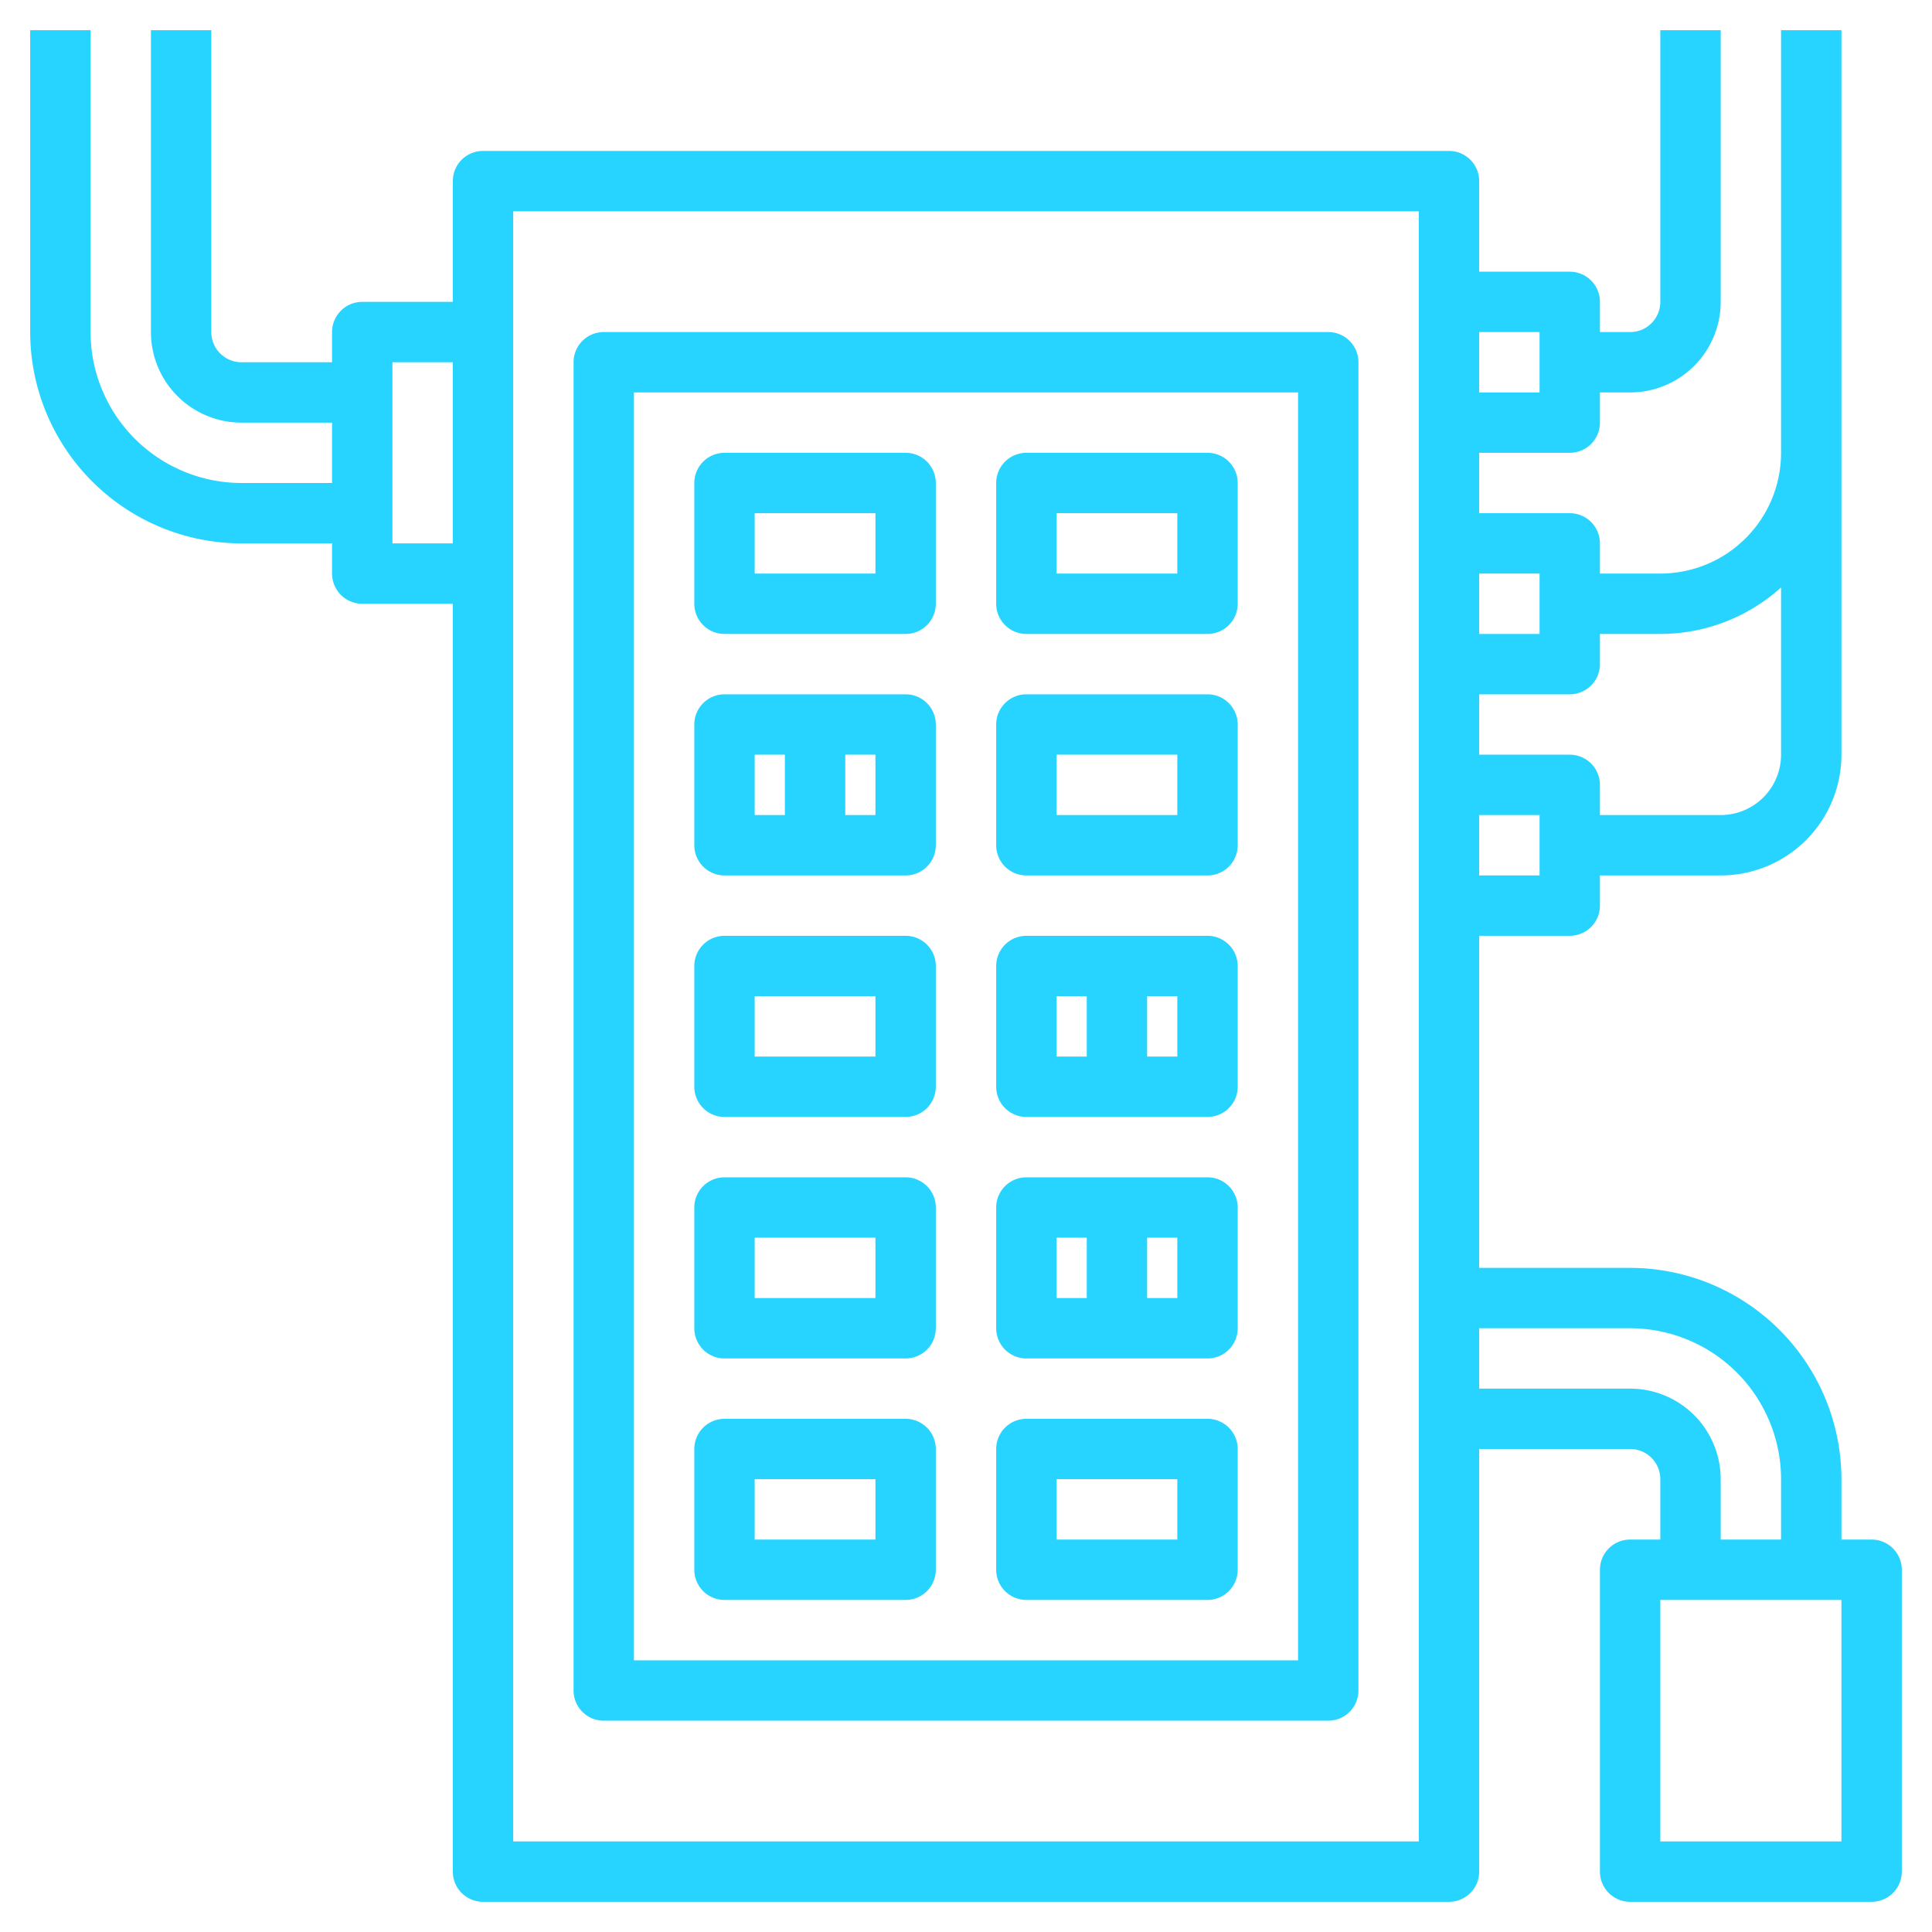
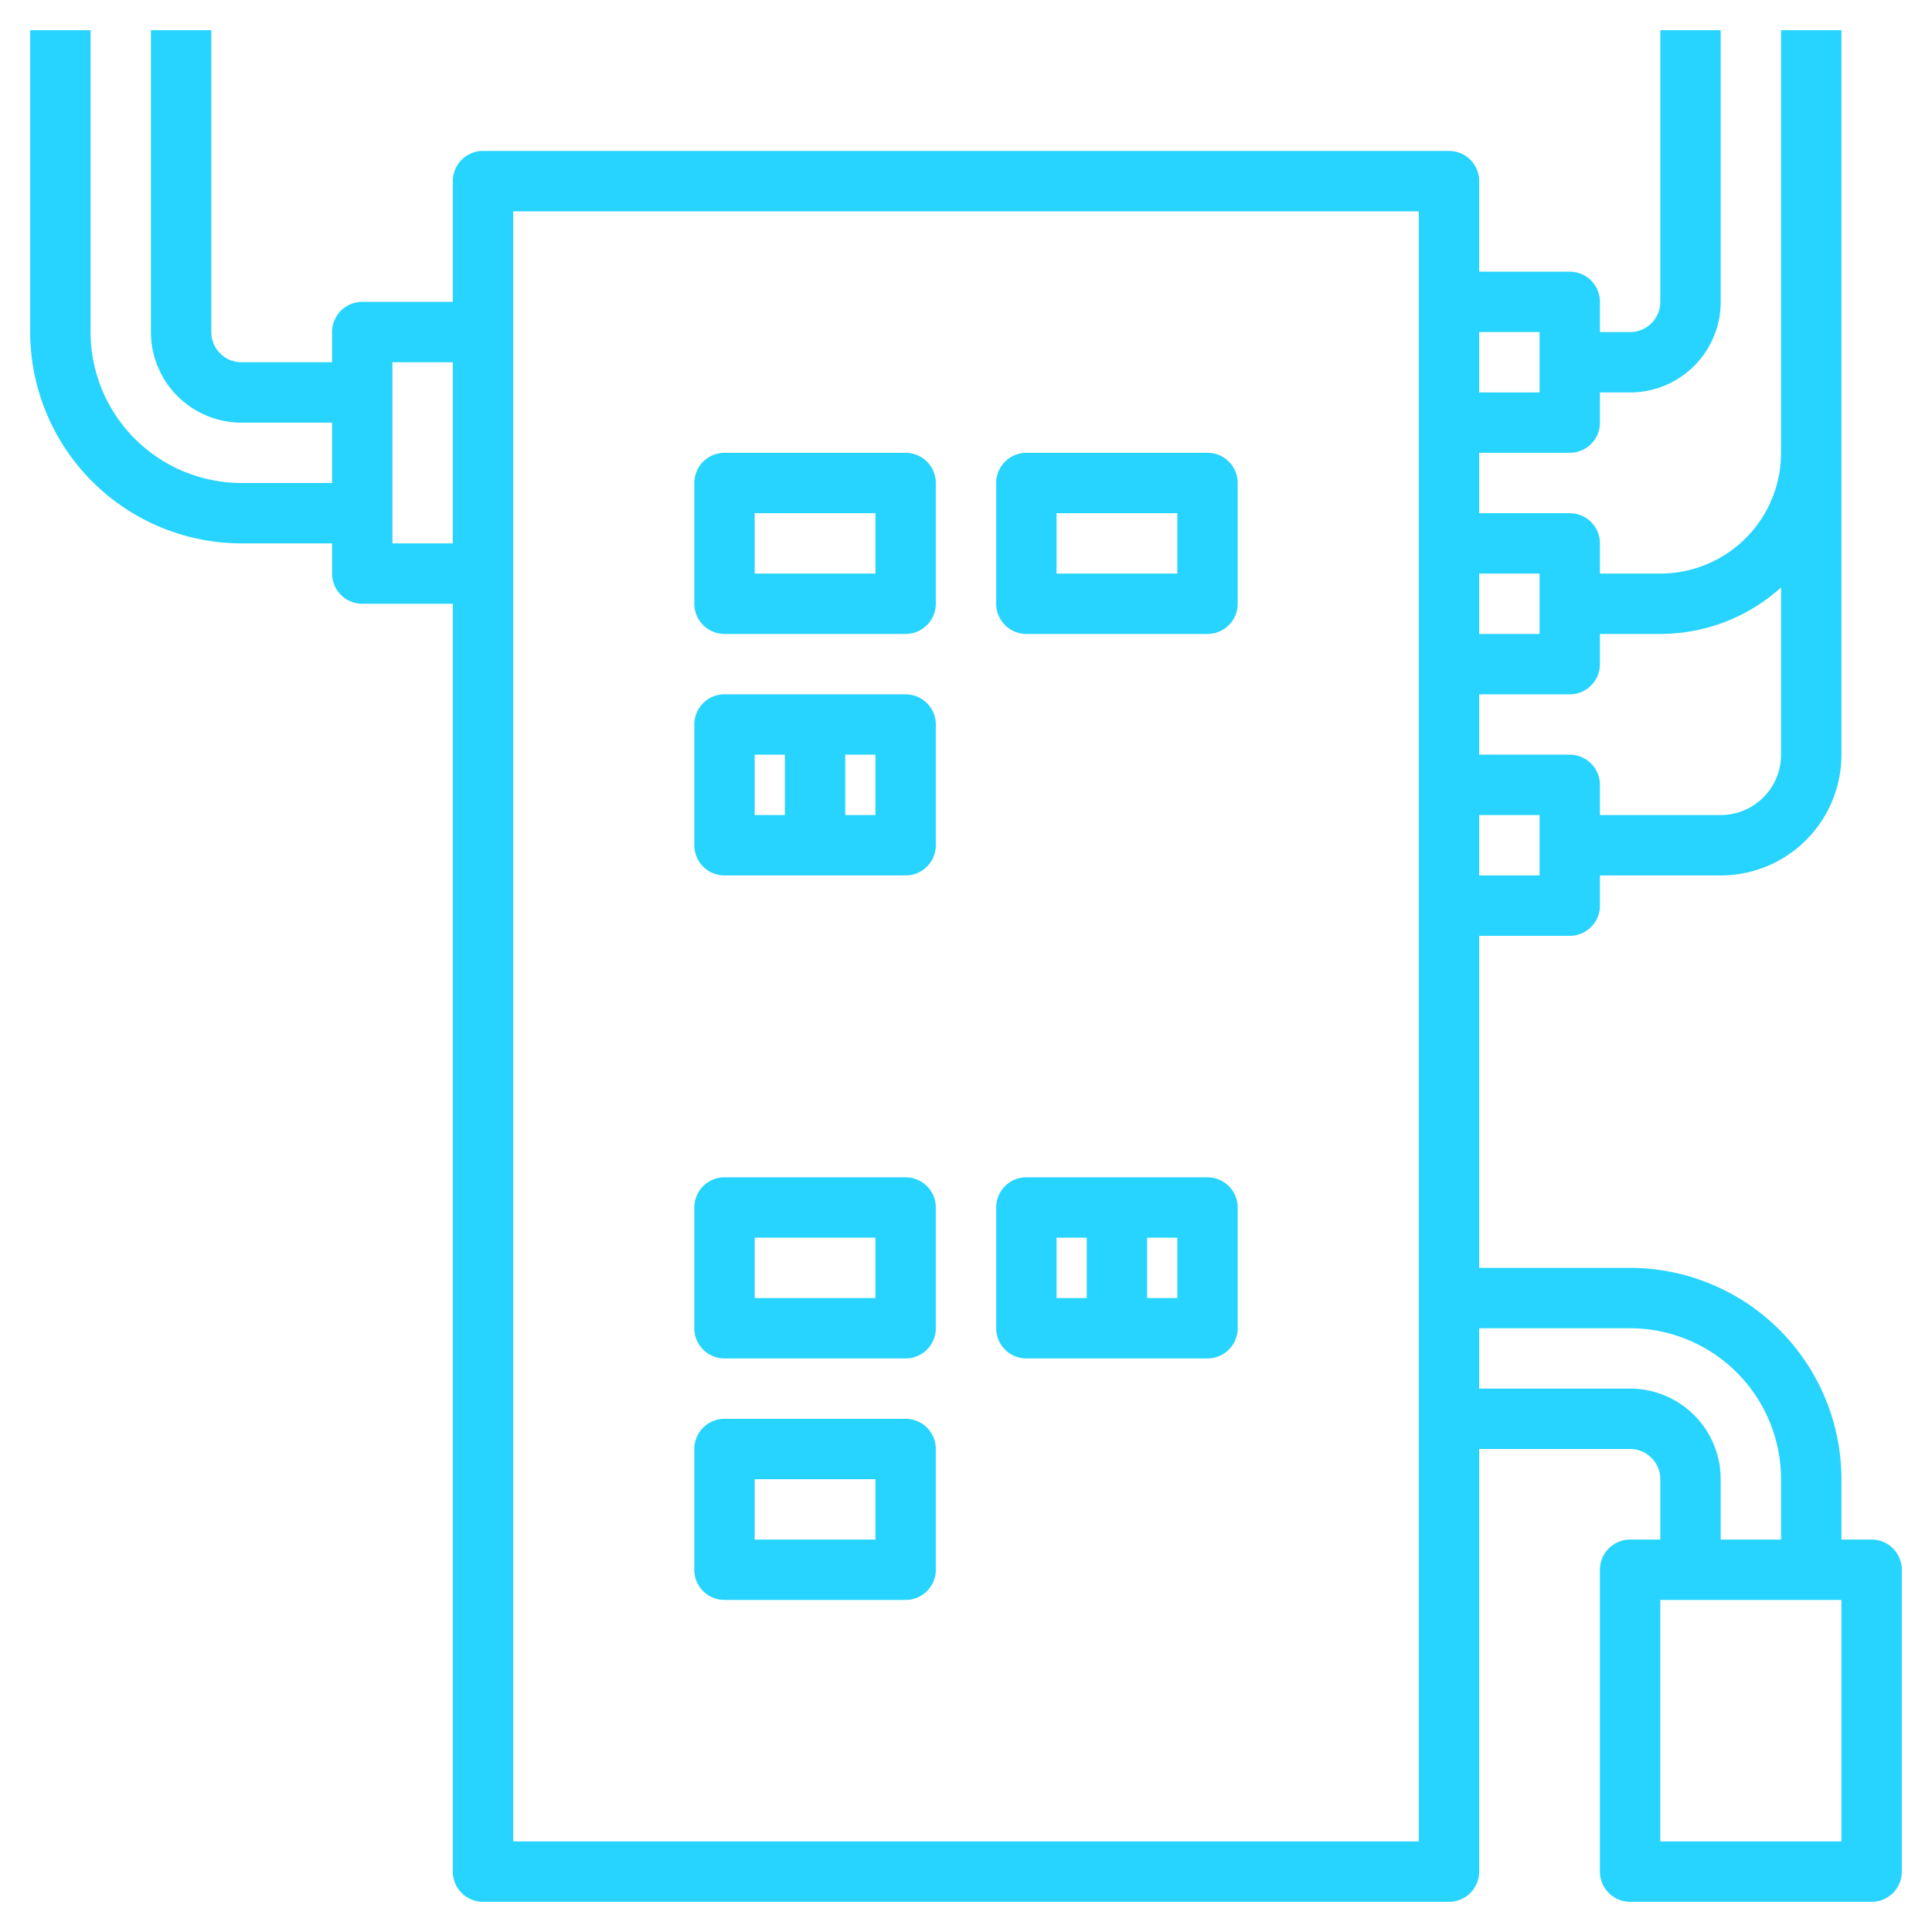
<svg xmlns="http://www.w3.org/2000/svg" version="1.1" width="512" height="512" x="0" y="0" viewBox="0 0 64 64" style="enable-background:new 0 0 512 512" xml:space="preserve" class="">
  <g>
    <path d="M62,51H61V49a7.009,7.009,0,0,0-7-7H49V31h3a1,1,0,0,0,1-1V29h4a4,4,0,0,0,4-4V1H59V15a4,4,0,0,1-4,4H53V18a1,1,0,0,0-1-1H49V15h3a1,1,0,0,0,1-1V13h1a3,3,0,0,0,3-3V1H55v9a1,1,0,0,1-1,1H53V10a1,1,0,0,0-1-1H49V6a1,1,0,0,0-1-1H16a1,1,0,0,0-1,1v4H12a1,1,0,0,0-1,1v1H8a1,1,0,0,1-1-1V1H5V11a3,3,0,0,0,3,3h3v2H8a5.006,5.006,0,0,1-5-5V1H1V11a7.008,7.008,0,0,0,7,7h3v1a1,1,0,0,0,1,1h3V62a1,1,0,0,0,1,1H48a1,1,0,0,0,1-1V48h5a1,1,0,0,1,1,1v2H54a1,1,0,0,0-1,1V62a1,1,0,0,0,1,1h8a1,1,0,0,0,1-1V52A1,1,0,0,0,62,51ZM13,18V12h2v6ZM47,61H17V7H47Zm4-32H49V27h2Zm2-7V21h2a5.969,5.969,0,0,0,4-1.54V25a2,2,0,0,1-2,2H53V26a1,1,0,0,0-1-1H49V23h3A1,1,0,0,0,53,22Zm-2-3v2H49V19Zm0-8v2H49V11Zm3,35H49V44h5a5.006,5.006,0,0,1,5,5v2H57V49A3,3,0,0,0,54,46Zm7,15H55V53h6Z" fill="#26d4ff" data-original="#000000" style="" class="" />
-     <path d="M20,57H44a1,1,0,0,0,1-1V12a1,1,0,0,0-1-1H20a1,1,0,0,0-1,1V56A1,1,0,0,0,20,57Zm1-44H43V55H21Z" fill="#26d4ff" data-original="#000000" style="" class="" />
    <path d="M30,15H24a1,1,0,0,0-1,1v4a1,1,0,0,0,1,1h6a1,1,0,0,0,1-1V16A1,1,0,0,0,30,15Zm-1,4H25V17h4Z" fill="#26d4ff" data-original="#000000" style="" class="" />
    <path d="M40,15H34a1,1,0,0,0-1,1v4a1,1,0,0,0,1,1h6a1,1,0,0,0,1-1V16A1,1,0,0,0,40,15Zm-1,4H35V17h4Z" fill="#26d4ff" data-original="#000000" style="" class="" />
    <path d="M30,23H24a1,1,0,0,0-1,1v4a1,1,0,0,0,1,1h6a1,1,0,0,0,1-1V24A1,1,0,0,0,30,23Zm-5,2h1v2H25Zm4,2H28V25h1Z" fill="#26d4ff" data-original="#000000" style="" class="" />
-     <path d="M40,23H34a1,1,0,0,0-1,1v4a1,1,0,0,0,1,1h6a1,1,0,0,0,1-1V24A1,1,0,0,0,40,23Zm-1,4H35V25h4Z" fill="#26d4ff" data-original="#000000" style="" class="" />
-     <path d="M30,31H24a1,1,0,0,0-1,1v4a1,1,0,0,0,1,1h6a1,1,0,0,0,1-1V32A1,1,0,0,0,30,31Zm-1,4H25V33h4Z" fill="#26d4ff" data-original="#000000" style="" class="" />
-     <path d="M40,31H34a1,1,0,0,0-1,1v4a1,1,0,0,0,1,1h6a1,1,0,0,0,1-1V32A1,1,0,0,0,40,31Zm-5,2h1v2H35Zm4,2H38V33h1Z" fill="#26d4ff" data-original="#000000" style="" class="" />
    <path d="M30,39H24a1,1,0,0,0-1,1v4a1,1,0,0,0,1,1h6a1,1,0,0,0,1-1V40A1,1,0,0,0,30,39Zm-1,4H25V41h4Z" fill="#26d4ff" data-original="#000000" style="" class="" />
    <path d="M40,39H34a1,1,0,0,0-1,1v4a1,1,0,0,0,1,1h6a1,1,0,0,0,1-1V40A1,1,0,0,0,40,39Zm-5,2h1v2H35Zm4,2H38V41h1Z" fill="#26d4ff" data-original="#000000" style="" class="" />
    <path d="M30,47H24a1,1,0,0,0-1,1v4a1,1,0,0,0,1,1h6a1,1,0,0,0,1-1V48A1,1,0,0,0,30,47Zm-1,4H25V49h4Z" fill="#26d4ff" data-original="#000000" style="" class="" />
-     <path d="M40,47H34a1,1,0,0,0-1,1v4a1,1,0,0,0,1,1h6a1,1,0,0,0,1-1V48A1,1,0,0,0,40,47Zm-1,4H35V49h4Z" fill="#26d4ff" data-original="#000000" style="" class="" />
  </g>
</svg>